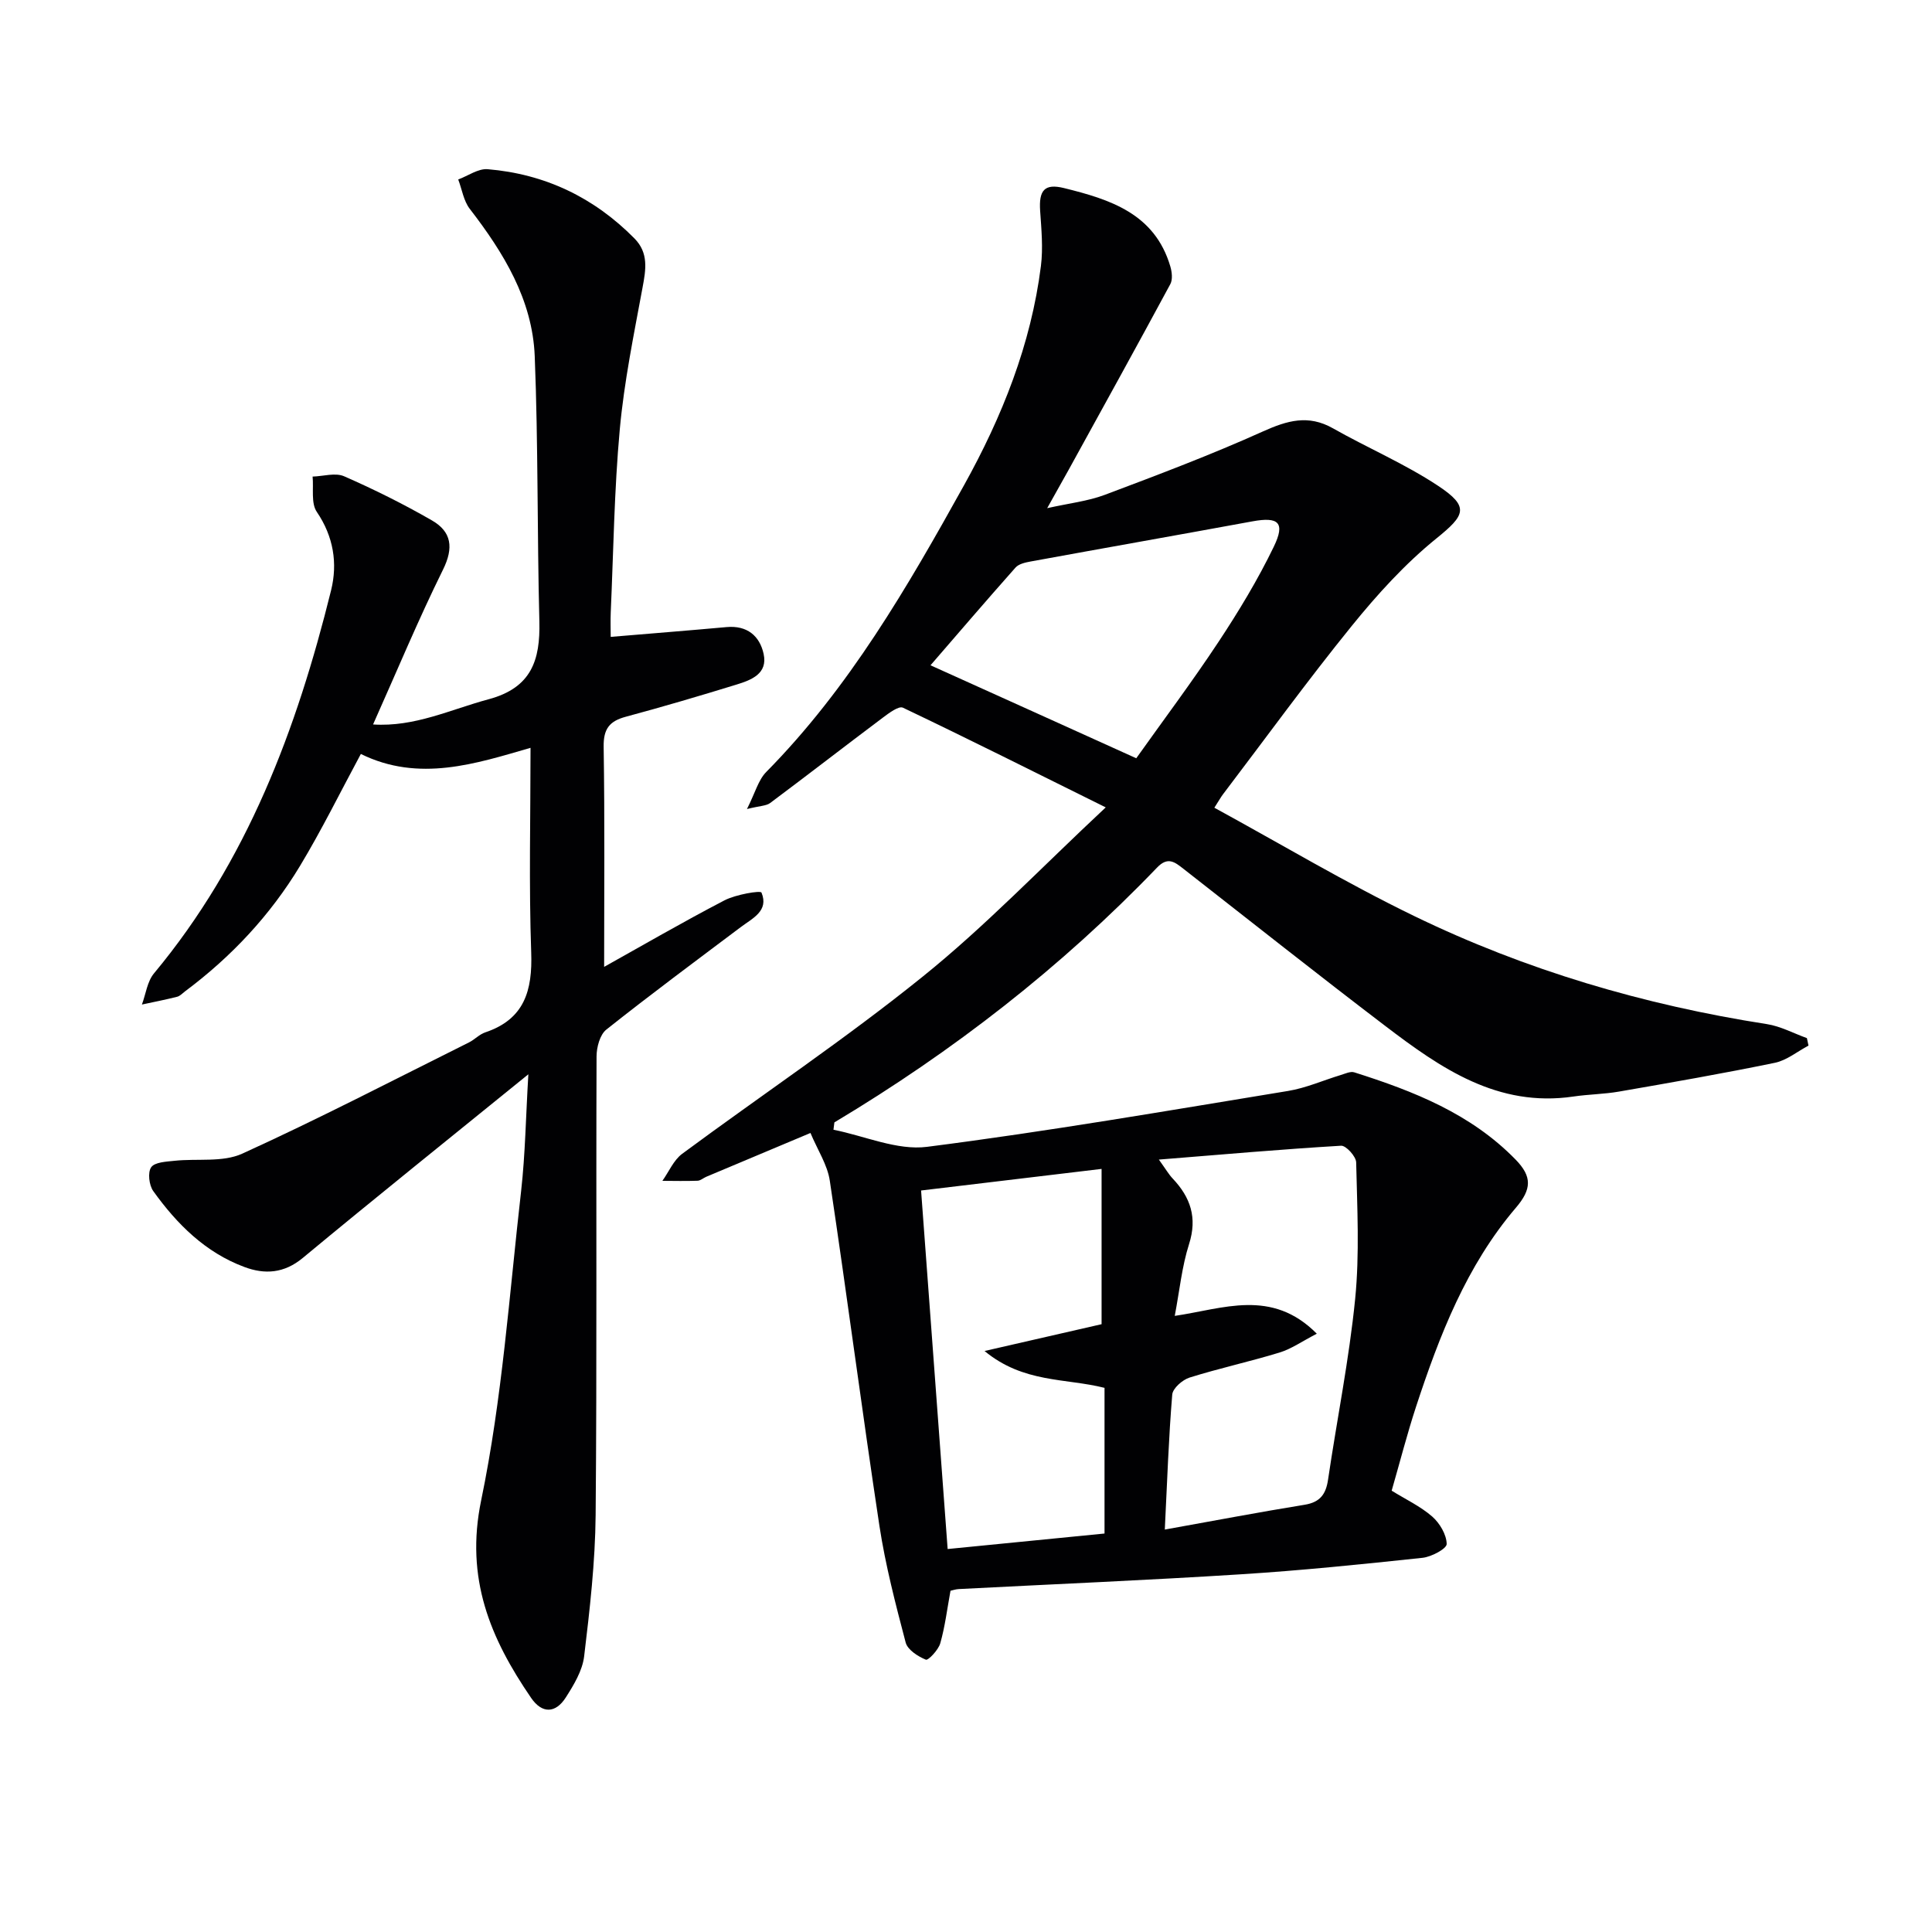
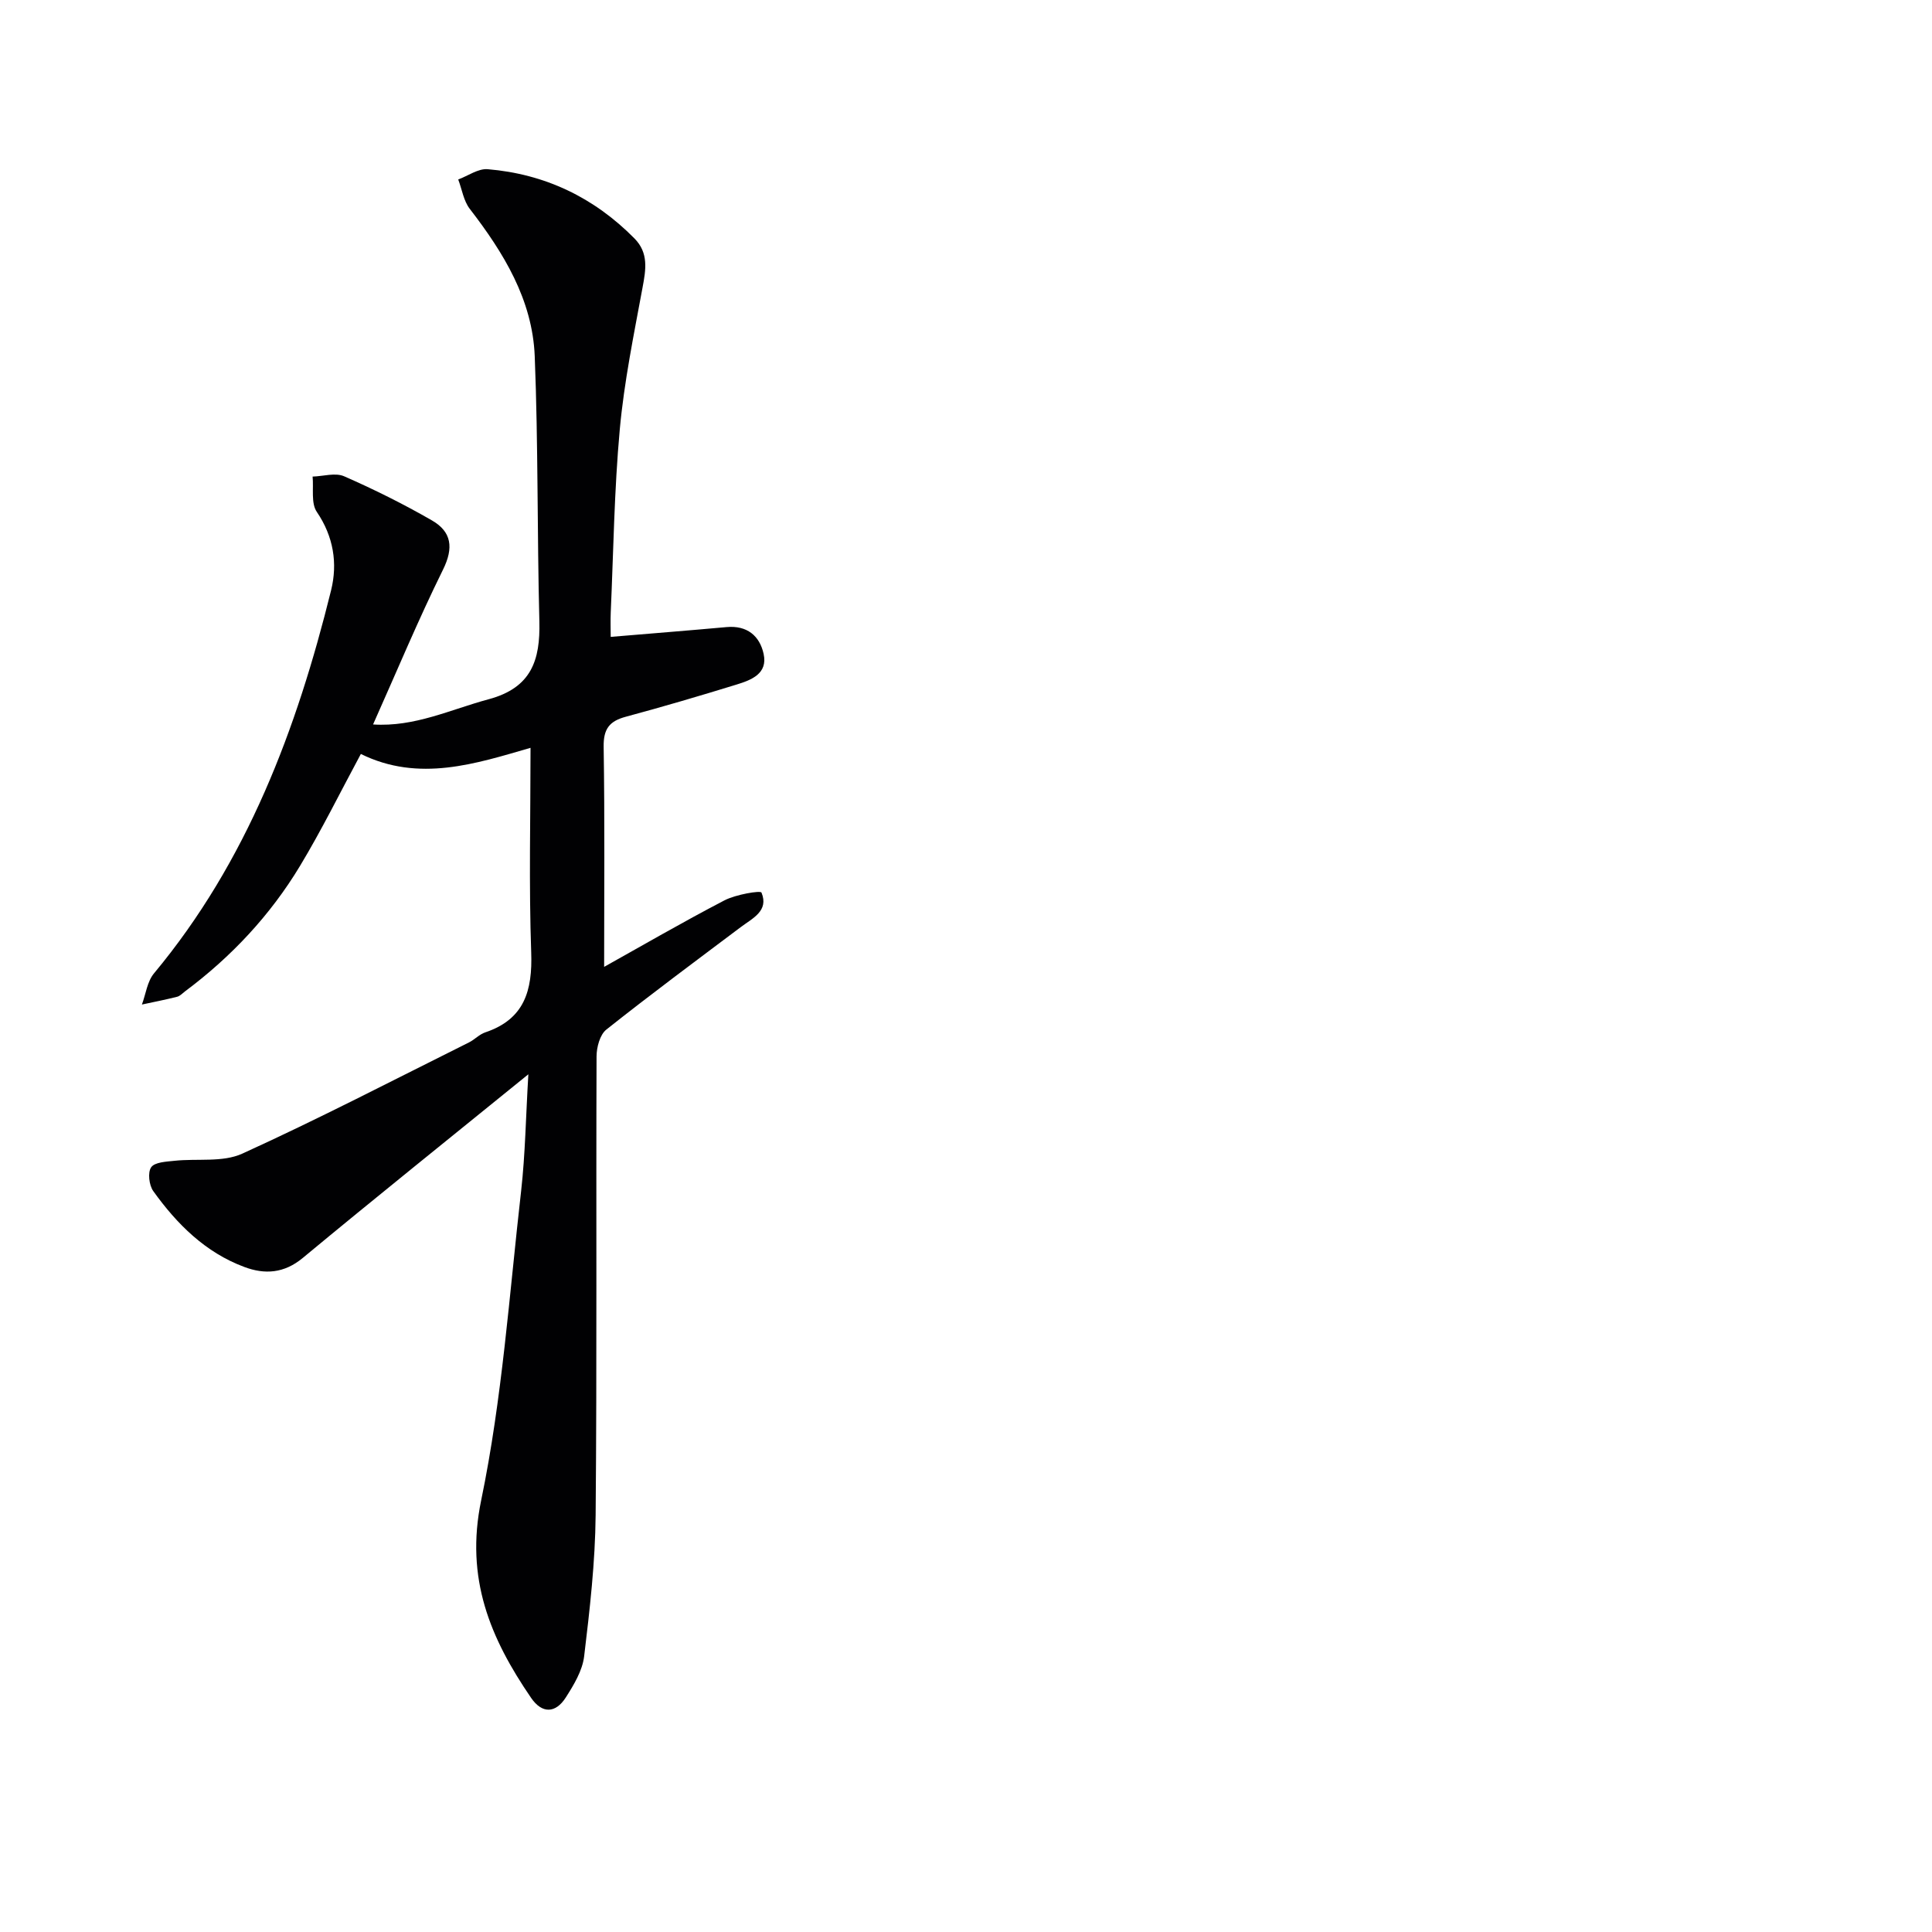
<svg xmlns="http://www.w3.org/2000/svg" enable-background="new 0 0 400 400" viewBox="0 0 400 400">
-   <path d="m228.93 167.16c-14.95-7.41-28.4-14.16-41.99-20.64-.87-.42-2.91 1.13-4.17 2.07-7.8 5.85-15.5 11.83-23.31 17.66-.81.61-2.11.58-4.81 1.25 1.71-3.37 2.35-6.01 3.99-7.67 17.16-17.39 29.24-38.28 40.96-59.38 7.87-14.17 13.86-29.13 15.91-45.37.47-3.74.1-7.62-.16-11.42-.29-4.25.9-5.71 4.91-4.73 9.55 2.35 18.81 5.28 22.04 16.22.34 1.15.52 2.72 0 3.68-6.93 12.85-13.99 25.62-21.03 38.41-1.28 2.32-2.58 4.62-4.46 7.97 4.55-1.02 8.41-1.44 11.93-2.76 11.01-4.14 22.03-8.3 32.75-13.13 5.03-2.26 9.37-3.53 14.47-.65 7.2 4.08 14.91 7.36 21.78 11.91 6.6 4.37 5.59 6.09-.35 10.9-6.5 5.26-12.26 11.61-17.54 18.13-9.21 11.36-17.8 23.21-26.65 34.85-.39.51-.7 1.08-1.78 2.77 13.92 7.6 27.32 15.61 41.32 22.4 23.14 11.23 47.63 18.44 73.07 22.4 2.84.44 5.53 1.91 8.29 2.9.11.52.22 1.03.33 1.55-2.31 1.22-4.5 3.05-6.96 3.56-10.71 2.21-21.49 4.09-32.26 5.96-3.1.54-6.29.56-9.42 1.02-15.71 2.33-27.52-5.87-39-14.62-14.04-10.69-27.87-21.66-41.77-32.52-1.8-1.41-3.24-2.58-5.46-.26-19.83 20.65-42.25 38.06-66.81 52.76-.06.51-.12 1.01-.19 1.52 6.47 1.28 13.17 4.33 19.37 3.54 25-3.19 49.87-7.49 74.75-11.57 3.72-.61 7.27-2.2 10.91-3.3.92-.28 2.01-.81 2.81-.55 12.28 3.89 24.13 8.55 33.41 18.08 3.4 3.5 3.34 6.09.03 9.96-10.22 11.97-15.82 26.43-20.66 41.17-1.85 5.65-3.33 11.43-5.05 17.4 2.91 1.8 5.95 3.23 8.39 5.35 1.56 1.37 2.97 3.74 3 5.69.01.97-3.16 2.67-5.01 2.86-12.56 1.34-25.13 2.63-37.73 3.42-19.41 1.23-38.85 2.04-58.28 3.05-.63.03-1.25.25-1.71.35-.7 3.8-1.13 7.42-2.12 10.88-.39 1.38-2.5 3.59-2.98 3.39-1.65-.68-3.78-2.04-4.18-3.55-2.1-7.99-4.2-16.04-5.44-24.19-3.6-23.78-6.7-47.64-10.27-71.43-.49-3.3-2.53-6.36-4-9.88-7.59 3.19-14.59 6.12-21.58 9.07-.61.26-1.19.8-1.8.82-2.42.09-4.85.03-7.28.02 1.35-1.89 2.32-4.28 4.1-5.6 16.57-12.26 33.75-23.74 49.78-36.67 12.88-10.36 24.41-22.44 37.91-35.05zm-.25 150.34c0-10.34 0-20.28 0-30.16-8.05-2.04-16.77-.95-24.84-7.63 9.11-2.09 16.94-3.88 24.23-5.55 0-10.85 0-21.24 0-32.15-12.84 1.54-24.78 2.96-37.37 4.47 1.83 24.74 3.65 49.33 5.5 74.23 11.12-1.1 21.63-2.14 32.48-3.21zm12.48-.82c10.41-1.87 19.67-3.63 28.97-5.14 3.19-.52 4.39-2.19 4.83-5.2 1.84-12.47 4.36-24.87 5.61-37.4.93-9.35.42-18.86.21-28.29-.03-1.22-2.1-3.5-3.12-3.44-12.3.73-24.57 1.81-37.73 2.87 1.49 2.07 2.07 3.09 2.85 3.91 3.7 3.91 5.15 8.11 3.4 13.59-1.48 4.64-1.96 9.6-2.96 14.86 10.04-1.47 20.07-5.74 29.41 3.69-3.09 1.6-5.27 3.15-7.69 3.89-6.17 1.89-12.5 3.26-18.65 5.19-1.47.46-3.48 2.22-3.59 3.52-.74 8.9-1.04 17.84-1.54 27.95zm-5.91-159.69c5.55-7.81 11.53-15.78 17.02-24.08 4.19-6.34 8.16-12.9 11.46-19.73 2.42-5 .97-6.23-4.42-5.24-15.3 2.81-30.62 5.51-45.92 8.31-1.1.2-2.46.5-3.13 1.25-6.05 6.81-11.97 13.72-17.61 20.24 14.16 6.38 28.01 12.65 42.6 19.25z" fill="#010103" />
-   <path d="m109.39 222.42c-16.32 13.25-31.62 25.51-46.7 38.02-3.88 3.22-7.88 3.45-12.09 1.88-8.07-3-13.97-8.88-18.87-15.72-.87-1.22-1.18-3.86-.43-4.93.73-1.06 3.11-1.16 4.81-1.34 4.71-.51 9.99.37 14.05-1.48 15.85-7.21 31.32-15.25 46.92-23.02 1.19-.59 2.16-1.68 3.39-2.09 8.12-2.73 9.79-8.66 9.51-16.55-.49-13.94-.14-27.91-.14-42.36-11.24 3.25-23.09 7.21-35.13 1.27-4.22 7.83-8.08 15.69-12.59 23.17-6.16 10.22-14.23 18.83-23.81 25.98-.53.4-1.04.97-1.64 1.12-2.41.61-4.86 1.09-7.29 1.61.81-2.17 1.1-4.77 2.5-6.45 19.3-23.19 29.56-50.55 36.67-79.32 1.37-5.56.52-11.11-2.96-16.23-1.23-1.8-.63-4.84-.87-7.31 2.2-.06 4.71-.86 6.53-.06 6.21 2.72 12.32 5.76 18.2 9.15 4.05 2.34 4.51 5.65 2.27 10.18-5.13 10.38-9.58 21.09-14.48 32.05 8.6.57 16.07-3.11 23.94-5.22 8.85-2.38 10.69-8.09 10.49-16.1-.47-18.3-.23-36.63-.96-54.92-.47-11.7-6.44-21.42-13.45-30.51-1.28-1.66-1.61-4.03-2.39-6.08 2.03-.75 4.13-2.29 6.09-2.13 11.85.99 22.02 5.84 30.4 14.34 2.96 3 2.37 6.45 1.67 10.18-1.8 9.74-3.81 19.5-4.71 29.34-1.15 12.57-1.31 25.23-1.87 37.85-.08 1.8-.01 3.61-.01 5.12 8.31-.7 16.16-1.32 24-2.03 4.23-.38 6.84 1.81 7.66 5.55.9 4.11-2.55 5.41-5.6 6.35-7.6 2.34-15.23 4.59-22.92 6.66-3.4.91-4.66 2.51-4.6 6.22.24 15.27.1 30.55.1 45.57 7.6-4.24 16.15-9.21 24.91-13.77 2.34-1.22 7.48-2.09 7.67-1.61 1.57 3.81-1.86 5.31-4.35 7.19-9.31 7-18.67 13.94-27.78 21.18-1.33 1.06-2.01 3.65-2.02 5.54-.12 31.66.09 63.31-.19 94.97-.09 9.76-1.21 19.54-2.38 29.25-.36 2.97-2.14 5.92-3.81 8.53-2.09 3.26-4.88 3.41-7.17.07-8.45-12.34-13.69-24.73-10.34-40.9 4.36-21.04 5.83-42.69 8.28-64.11.85-7.58.96-15.23 1.49-24.1z" fill="#010103" />
+   <path d="m109.39 222.42c-16.32 13.25-31.62 25.51-46.7 38.02-3.88 3.22-7.88 3.45-12.09 1.88-8.07-3-13.97-8.88-18.87-15.72-.87-1.22-1.18-3.86-.43-4.93.73-1.06 3.11-1.16 4.81-1.34 4.71-.51 9.99.37 14.05-1.48 15.85-7.21 31.32-15.25 46.92-23.02 1.19-.59 2.16-1.68 3.39-2.09 8.12-2.73 9.79-8.66 9.51-16.55-.49-13.94-.14-27.91-.14-42.36-11.24 3.25-23.09 7.21-35.13 1.27-4.22 7.83-8.08 15.69-12.59 23.17-6.16 10.22-14.23 18.83-23.81 25.98-.53.4-1.04.97-1.64 1.12-2.41.61-4.86 1.09-7.29 1.61.81-2.17 1.1-4.77 2.5-6.45 19.3-23.19 29.56-50.55 36.67-79.32 1.37-5.56.52-11.11-2.96-16.23-1.23-1.8-.63-4.84-.87-7.31 2.2-.06 4.71-.86 6.53-.06 6.21 2.72 12.32 5.76 18.2 9.15 4.05 2.34 4.51 5.65 2.27 10.18-5.13 10.38-9.58 21.09-14.48 32.05 8.6.57 16.07-3.11 23.94-5.22 8.85-2.38 10.69-8.09 10.49-16.1-.47-18.3-.23-36.63-.96-54.92-.47-11.7-6.44-21.42-13.45-30.51-1.28-1.66-1.61-4.03-2.39-6.08 2.03-.75 4.13-2.29 6.09-2.13 11.85.99 22.02 5.84 30.4 14.34 2.96 3 2.37 6.45 1.67 10.18-1.8 9.74-3.81 19.5-4.71 29.34-1.15 12.57-1.31 25.23-1.87 37.85-.08 1.8-.01 3.61-.01 5.12 8.31-.7 16.16-1.32 24-2.03 4.23-.38 6.84 1.81 7.66 5.55.9 4.11-2.55 5.41-5.6 6.35-7.6 2.34-15.23 4.59-22.92 6.66-3.4.91-4.66 2.51-4.6 6.22.24 15.27.1 30.55.1 45.57 7.6-4.24 16.15-9.21 24.91-13.77 2.34-1.22 7.48-2.09 7.67-1.61 1.57 3.81-1.86 5.31-4.35 7.19-9.31 7-18.67 13.94-27.78 21.18-1.33 1.06-2.01 3.65-2.02 5.54-.12 31.66.09 63.31-.19 94.97-.09 9.76-1.21 19.54-2.38 29.25-.36 2.97-2.14 5.92-3.81 8.53-2.09 3.26-4.88 3.41-7.17.07-8.45-12.34-13.69-24.73-10.34-40.9 4.36-21.04 5.83-42.69 8.28-64.11.85-7.58.96-15.23 1.49-24.1" fill="#010103" />
</svg>